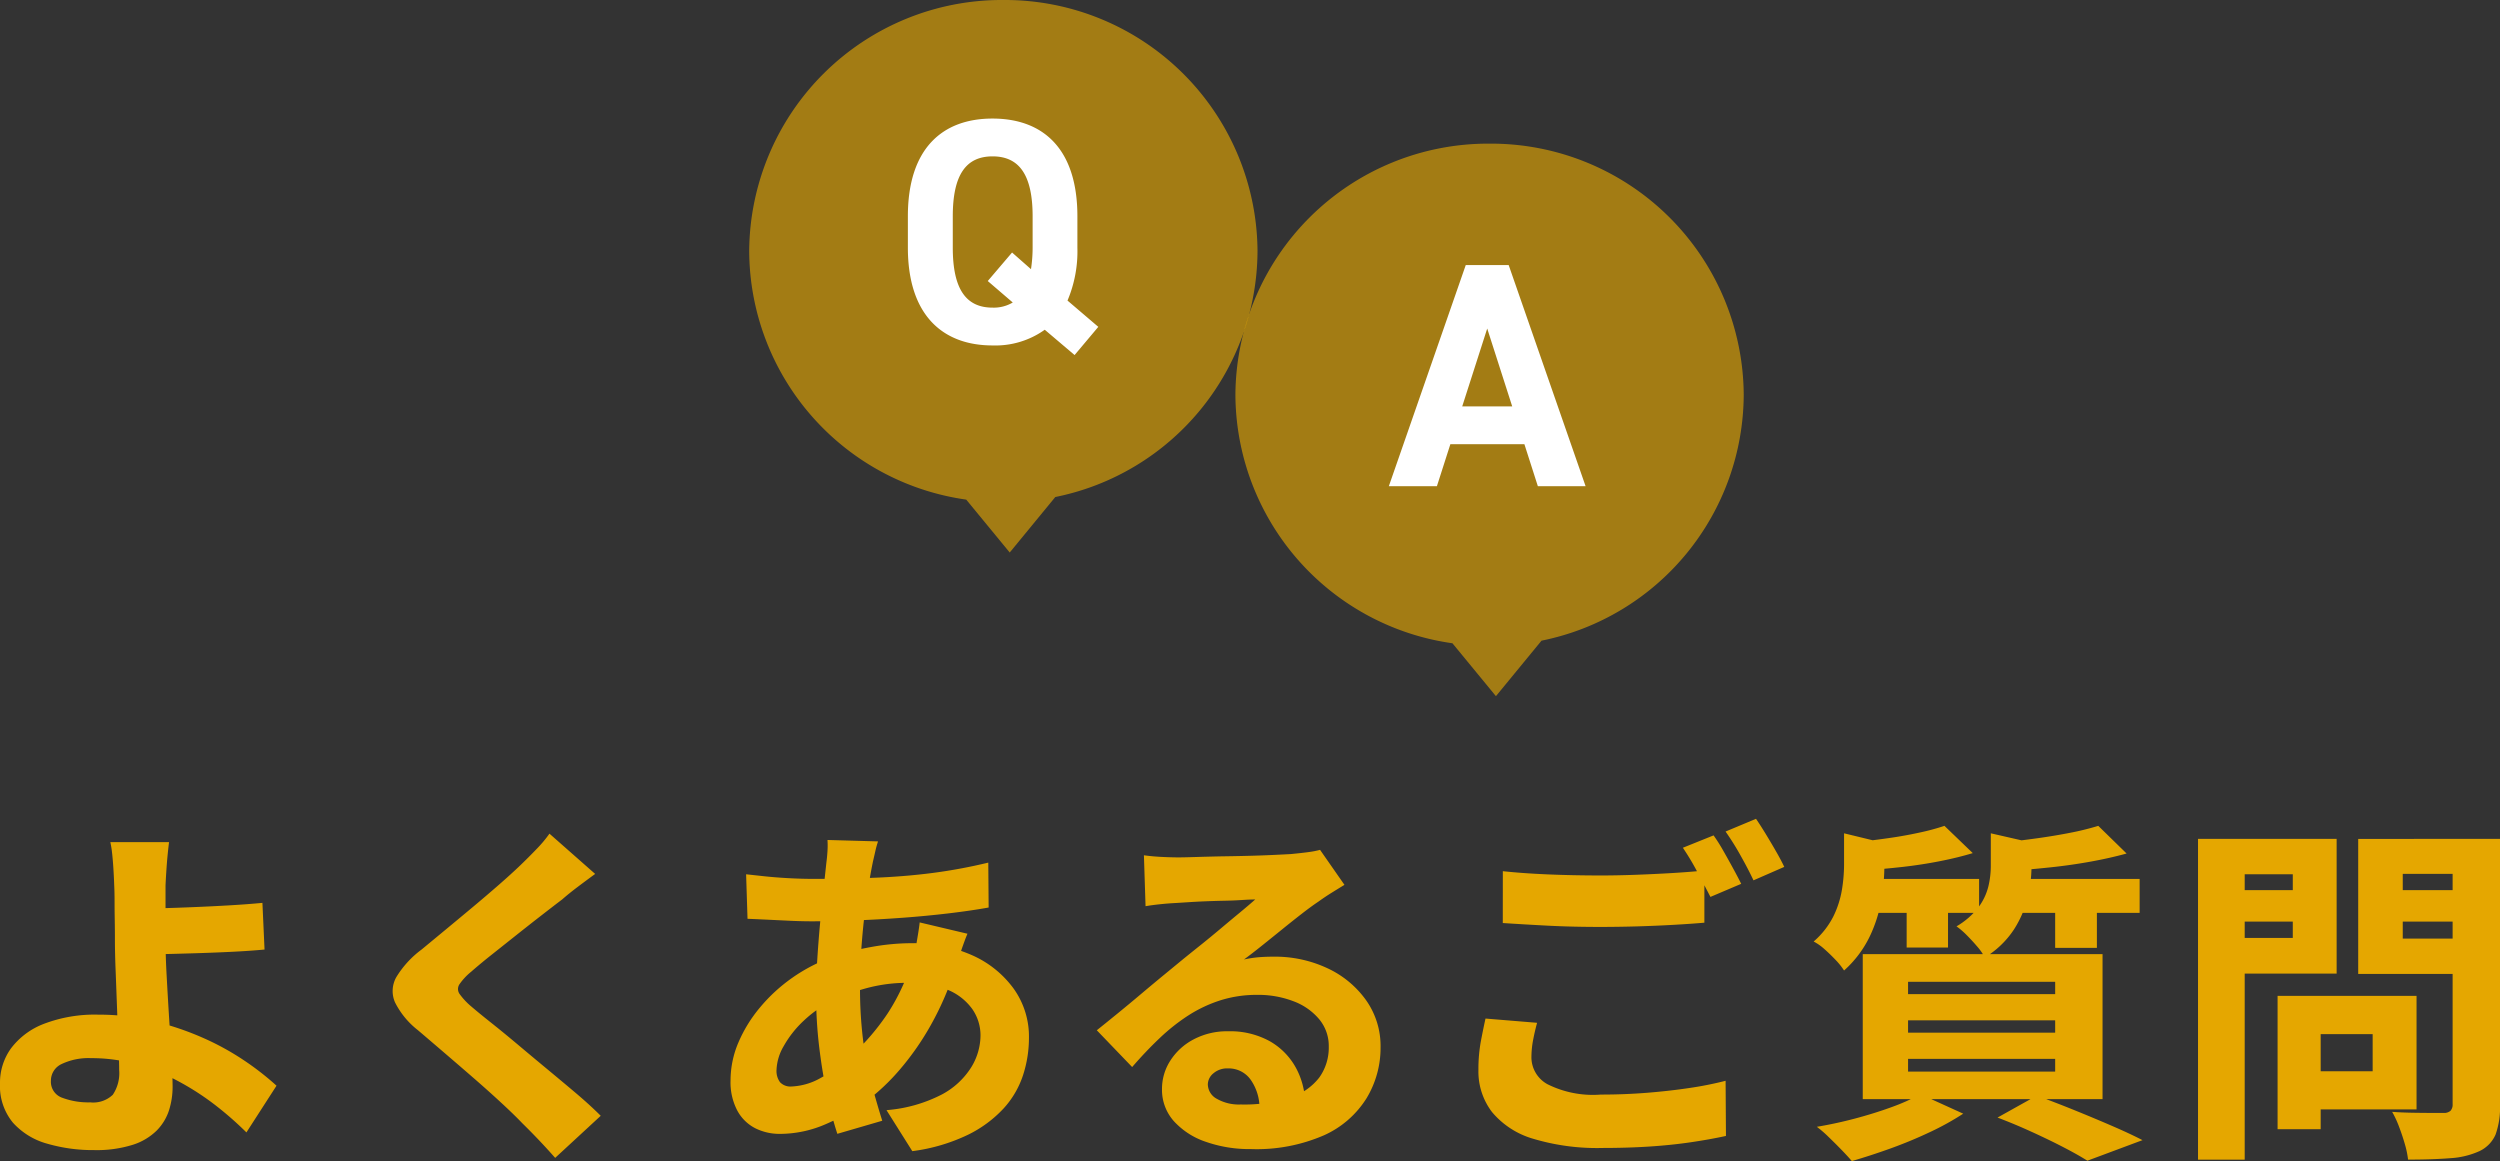
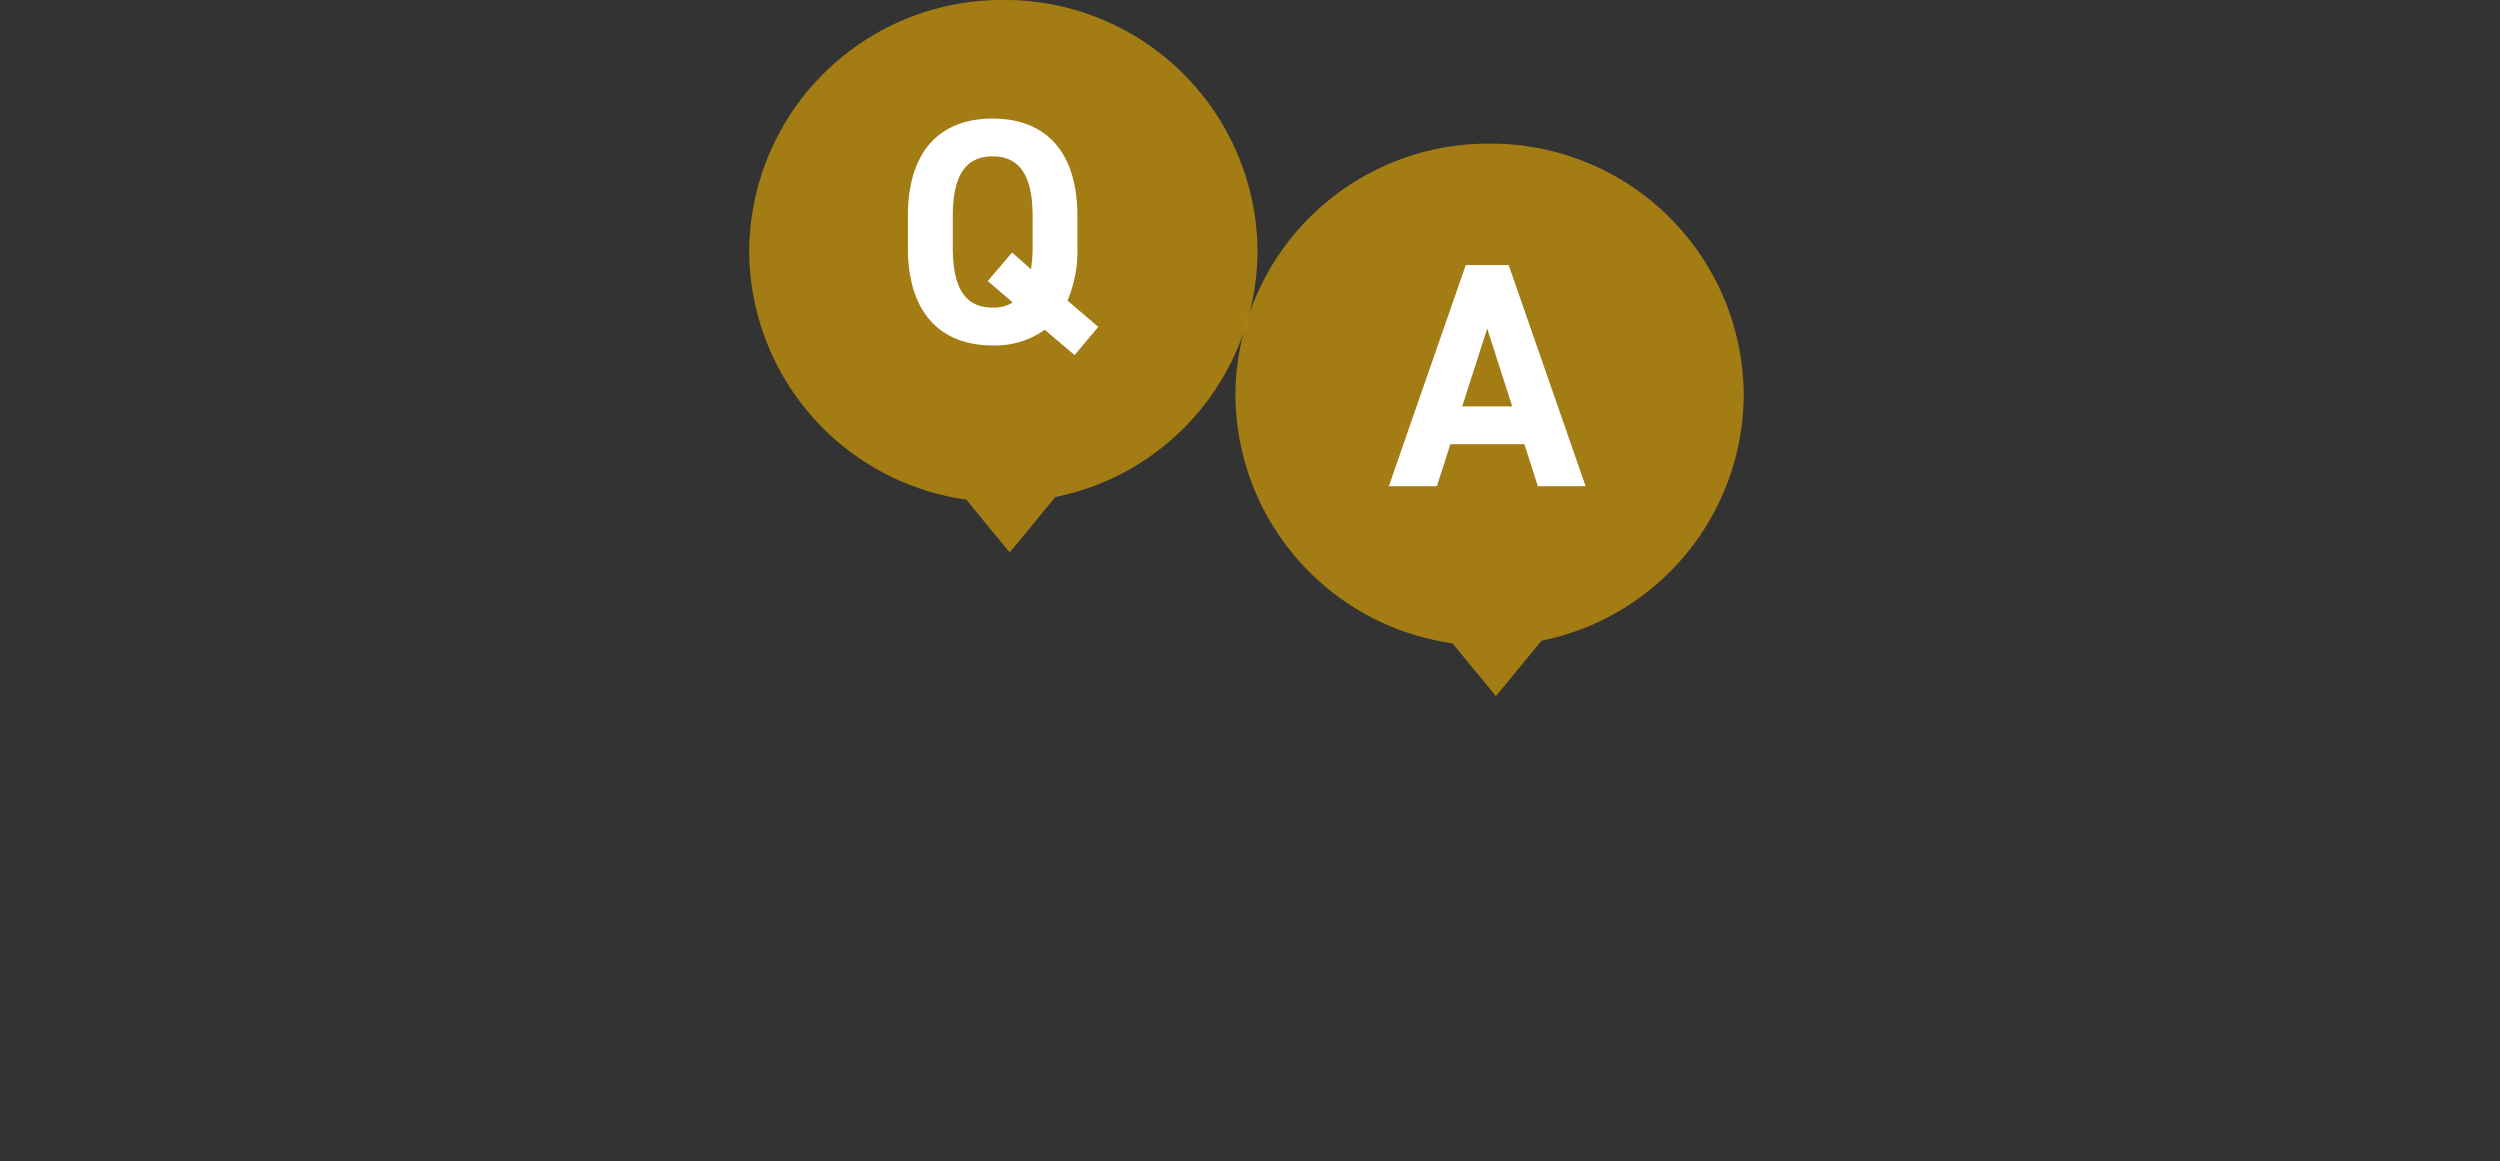
<svg xmlns="http://www.w3.org/2000/svg" width="226.24" height="105.071" viewBox="0 0 226.24 105.071">
  <rect x="0" y="0" width="226.24" height="105.071" fill="#333333" stroke="none" />
  <g id="qa-ttl" transform="translate(4867.8 -10720.001)">
-     <path id="パス_9290" data-name="パス 9290" d="M18.5-25.792q-.064.48-.128,1.136t-.112,1.376q-.048.72-.08,1.392V-16.9q0,1.344.1,3.184T18.5-9.936Q18.624-8,18.72-6.32t.1,2.672a7.04,7.04,0,0,1-.32,2.112A4.622,4.622,0,0,1,17.392.3a5.4,5.4,0,0,1-2.176,1.3,10.891,10.891,0,0,1-3.5.48A14.82,14.82,0,0,1,7.472,1.5a6.482,6.482,0,0,1-3.1-1.9A5.209,5.209,0,0,1,3.2-3.968,5.3,5.3,0,0,1,4.192-7.12,6.727,6.727,0,0,1,7.168-9.344a12.879,12.879,0,0,1,4.96-.832,20.779,20.779,0,0,1,4.928.576A26.436,26.436,0,0,1,21.52-8.1a24.087,24.087,0,0,1,3.792,2.08,25.22,25.22,0,0,1,2.912,2.272L25.5.48a30.326,30.326,0,0,0-2.688-2.368A24.017,24.017,0,0,0,19.5-4.064,19.127,19.127,0,0,0,15.68-5.648a14.915,14.915,0,0,0-4.224-.592,5.656,5.656,0,0,0-2.672.528,1.654,1.654,0,0,0-.976,1.52A1.527,1.527,0,0,0,8.832-2.656a6.739,6.739,0,0,0,2.528.416,2.558,2.558,0,0,0,2.048-.688,3.514,3.514,0,0,0,.576-2.256q0-.832-.064-2.32t-.128-3.248q-.064-1.76-.128-3.392T13.6-16.9q0-.96-.016-1.84t-.016-1.68q0-.8-.032-1.472-.032-.864-.08-1.6T13.344-24.8a8.8,8.8,0,0,0-.16-.992Zm-2.688,6.016q.672,0,1.984-.032t2.912-.1q1.6-.064,3.248-.16t2.992-.224l.192,4.224q-1.376.128-3.04.208t-3.28.128q-1.616.048-2.944.08t-2.032.032Zm41.248-3.136q-.832.608-1.616,1.2t-1.36,1.1q-.8.608-1.872,1.44t-2.24,1.76l-2.256,1.792q-1.088.864-1.888,1.568a5.479,5.479,0,0,0-1.056,1.136.773.773,0,0,0,.016.864,6.313,6.313,0,0,0,1.1,1.168q.672.576,1.76,1.44t2.384,1.952Q51.328-6.4,52.7-5.264t2.64,2.208q1.264,1.072,2.224,2.032L53.44,2.784Q52,1.152,50.464-.352q-.7-.736-1.84-1.792t-2.48-2.224Q44.8-5.536,43.456-6.688t-2.432-2.08a7.374,7.374,0,0,1-2.08-2.528,2.551,2.551,0,0,1,.128-2.288,8.8,8.8,0,0,1,2.272-2.48l2.128-1.76q1.2-.992,2.464-2.048t2.4-2.048q1.136-.992,1.936-1.76.768-.736,1.5-1.5a11.212,11.212,0,0,0,1.152-1.376Zm25.6-2.944a8.714,8.714,0,0,0-.256.928q-.1.448-.192.832-.32,1.536-.592,3.456t-.432,3.968q-.16,2.048-.16,3.968A38,38,0,0,0,81.3-7.92,29.765,29.765,0,0,0,82.048-4q.48,1.792.992,3.424L78.976.608a33.187,33.187,0,0,1-.912-3.44q-.432-2-.72-4.336a38.937,38.937,0,0,1-.288-4.768q0-1.568.1-3.168t.24-3.152q.144-1.552.3-3.008t.288-2.672q.064-.48.1-1.04a7.922,7.922,0,0,0,0-1.008ZM76.8-22.464q3.1,0,5.76-.112t5.1-.432a47.747,47.747,0,0,0,4.976-.928l.032,4.064q-1.6.288-3.616.528t-4.192.4q-2.176.16-4.288.24t-3.9.08q-.9,0-1.952-.048l-2.08-.1q-1.024-.048-1.792-.08L70.72-22.88l1.616.176q1.04.112,2.224.176T76.8-22.464ZM90.752-17.5q-.128.288-.336.864t-.4,1.168q-.192.592-.32.944A26.8,26.8,0,0,1,87.472-9.3a24.681,24.681,0,0,1-2.848,4.1,19.127,19.127,0,0,1-2.992,2.832A19.261,19.261,0,0,1,78-.3a10.39,10.39,0,0,1-4.24.912,4.9,4.9,0,0,1-2.192-.5,3.819,3.819,0,0,1-1.632-1.584,5.473,5.473,0,0,1-.624-2.752,8.746,8.746,0,0,1,.7-3.408,12.647,12.647,0,0,1,1.968-3.2,14.975,14.975,0,0,1,2.928-2.688,15.294,15.294,0,0,1,3.616-1.872,23.82,23.82,0,0,1,3.472-.9,20.65,20.65,0,0,1,3.76-.352,12.9,12.9,0,0,1,5.376,1.072,9.3,9.3,0,0,1,3.776,3.008,7.442,7.442,0,0,1,1.408,4.5,10.9,10.9,0,0,1-.528,3.344A8.3,8.3,0,0,1,94.032-1.7,10.952,10.952,0,0,1,90.784.7,16.488,16.488,0,0,1,85.76,2.176L83.424-1.536a13.121,13.121,0,0,0,4.992-1.408A7.021,7.021,0,0,0,91.1-5.424a5.578,5.578,0,0,0,.832-2.832,4.169,4.169,0,0,0-.736-2.416A5.138,5.138,0,0,0,89.024-12.4a8.553,8.553,0,0,0-3.552-.656,14.11,14.11,0,0,0-3.92.5,19.54,19.54,0,0,0-2.864,1.04,10.578,10.578,0,0,0-2.72,1.856,9.5,9.5,0,0,0-1.84,2.32,4.6,4.6,0,0,0-.656,2.16,1.71,1.71,0,0,0,.32,1.12,1.3,1.3,0,0,0,1.056.384,5.808,5.808,0,0,0,2.64-.784,13.15,13.15,0,0,0,2.928-2.16,21.14,21.14,0,0,0,3.1-3.648,18.652,18.652,0,0,0,2.368-5.28,5.417,5.417,0,0,0,.224-.912q.1-.56.192-1.136t.128-.928Zm15.968-7.1q.7.1,1.52.144t1.552.048q.512,0,1.536-.032T113.6-24.5q1.248-.016,2.512-.048t2.288-.08q1.024-.048,1.6-.08,1.056-.1,1.7-.192a7.449,7.449,0,0,0,.96-.192l2.208,3.168q-.576.352-1.168.72t-1.168.784q-.672.448-1.536,1.12T119.2-17.872q-.928.752-1.808,1.456t-1.616,1.248a10.082,10.082,0,0,1,1.36-.208q.624-.048,1.3-.048a11.172,11.172,0,0,1,4.912,1.056,8.885,8.885,0,0,1,3.488,2.9,7.178,7.178,0,0,1,1.3,4.24,8.81,8.81,0,0,1-1.264,4.608,8.759,8.759,0,0,1-3.856,3.36,15.288,15.288,0,0,1-6.624,1.248,11.942,11.942,0,0,1-4.064-.656,6.863,6.863,0,0,1-2.9-1.872,4.254,4.254,0,0,1-1.072-2.912A4.712,4.712,0,0,1,109.1-6a5.543,5.543,0,0,1,2.112-1.936,6.451,6.451,0,0,1,3.12-.736,7.422,7.422,0,0,1,3.744.88,6.16,6.16,0,0,1,2.368,2.368,6.864,6.864,0,0,1,.864,3.28l-4.128.512a4.463,4.463,0,0,0-.8-2.656,2.433,2.433,0,0,0-2.048-1.024,1.906,1.906,0,0,0-1.328.448,1.321,1.321,0,0,0-.5.992,1.514,1.514,0,0,0,.816,1.312,4.021,4.021,0,0,0,2.16.512,13.632,13.632,0,0,0,4.464-.624,5.337,5.337,0,0,0,2.64-1.808,4.647,4.647,0,0,0,.864-2.816,3.775,3.775,0,0,0-.864-2.464,5.559,5.559,0,0,0-2.336-1.632,8.888,8.888,0,0,0-3.264-.576,10.883,10.883,0,0,0-3.36.5,12.281,12.281,0,0,0-2.88,1.36,17.694,17.694,0,0,0-2.608,2.064q-1.264,1.2-2.48,2.608l-3.2-3.328q.8-.64,1.856-1.5t2.16-1.792q1.1-.928,2.112-1.76t1.712-1.408q.672-.544,1.552-1.248t1.792-1.472q.912-.768,1.744-1.456t1.408-1.2q-.48,0-1.2.048t-1.536.064q-.816.016-1.648.048t-1.568.08l-1.248.08q-.672.032-1.424.112t-1.3.176Zm32.48,1.44q1.792.192,4.016.288t4.784.1q1.568,0,3.28-.064t3.328-.16q1.616-.1,2.832-.224V-18.5q-1.12.1-2.736.192t-3.376.144q-1.76.048-3.3.048-2.56,0-4.72-.112t-4.112-.24ZM142.3-9.44q-.224.832-.368,1.6a8.491,8.491,0,0,0-.144,1.568,2.783,2.783,0,0,0,1.44,2.384,9.2,9.2,0,0,0,4.832.944q2.144,0,4.16-.16t3.84-.432a31.575,31.575,0,0,0,3.3-.656L159.392.8q-1.472.32-3.216.576t-3.728.384q-1.984.128-4.224.128a20.111,20.111,0,0,1-6.272-.832,7.61,7.61,0,0,1-3.728-2.416,6.041,6.041,0,0,1-1.232-3.824,13.9,13.9,0,0,1,.224-2.608q.224-1.168.416-2.032ZM158.272-26.4a15.406,15.406,0,0,1,.88,1.392q.464.816.9,1.616t.72,1.376l-2.784,1.184q-.512-.992-1.184-2.256a22.426,22.426,0,0,0-1.312-2.192Zm3.84-1.5q.416.608.912,1.424t.944,1.6q.448.784.7,1.328l-2.784,1.216q-.48-1.024-1.184-2.272a24.032,24.032,0,0,0-1.344-2.144Zm17.056.64,2.56,2.464q-1.376.416-3.008.736t-3.328.512q-1.7.192-3.232.288a8.421,8.421,0,0,0-.368-1.264,8.508,8.508,0,0,0-.56-1.264q1.44-.16,2.9-.368t2.784-.5A20.107,20.107,0,0,0,179.168-27.264Zm13.92,0,2.56,2.5q-1.5.416-3.264.736t-3.584.512q-1.824.192-3.52.32a7.33,7.33,0,0,0-.368-1.312,12.584,12.584,0,0,0-.528-1.248q1.536-.16,3.152-.384t3.072-.512A24.2,24.2,0,0,0,193.088-27.264Zm-23.008.672,4.48,1.088q-.032.416-.832.576v1.376a18.652,18.652,0,0,1-.272,2.976,12.545,12.545,0,0,1-1.056,3.328,9.907,9.907,0,0,1-2.32,3.072,6.131,6.131,0,0,0-.752-.944q-.5-.528-1.024-.992a4.735,4.735,0,0,0-.976-.688,7.423,7.423,0,0,0,1.792-2.288,8.722,8.722,0,0,0,.768-2.4,14.317,14.317,0,0,0,.192-2.256Zm13.28,0,4.48,1.024q-.032.448-.8.576v1.568a11.73,11.73,0,0,1-.336,2.608,9.55,9.55,0,0,1-1.232,2.9,8.278,8.278,0,0,1-2.656,2.56,5.091,5.091,0,0,0-.688-.992q-.464-.544-.96-1.04a6.818,6.818,0,0,0-.912-.784,6.882,6.882,0,0,0,2-1.744,5.264,5.264,0,0,0,.88-1.856,7.956,7.956,0,0,0,.224-1.84Zm-11.648,4.128H182.3v3.072H171.712Zm13.216,0h11.9v3.072h-11.9Zm-9.184,1.024h3.744v5.184h-3.744Zm13.44,0h3.776v5.216h-3.776ZM175.872-9.664v1.12h13.312v-1.12Zm0,3.488v1.152h13.312V-6.176Zm0-6.976v1.12h13.312v-1.12Zm-4.1-2.5h21.7v13.12h-21.7ZM183.968-.864l3.552-1.984q1.664.608,3.44,1.328T194.352-.1q1.616.7,2.736,1.28L192.1,3.04q-.864-.544-2.16-1.216T187.1.448Q185.568-.256,183.968-.864Zm-6.976-2.112,3.872,1.76a24.77,24.77,0,0,1-3.04,1.68q-1.728.816-3.552,1.472t-3.488,1.136q-.384-.448-.944-1.024T168.688.9a10.408,10.408,0,0,0-1.072-.928q1.728-.288,3.472-.752t3.28-1.024A18.193,18.193,0,0,0,176.992-2.976Zm34.112-8.9h10.784V-1.6H211.1V-5.056h6.816v-3.36H211.1Zm-1.792,0h3.9V.192h-3.9Zm-5.088-9.568H212v2.848h-7.776Zm14.88,0h7.808v2.848H219.1Zm6.048-4.64h4.288V-2.048a7.314,7.314,0,0,1-.4,2.72,2.972,2.972,0,0,1-1.456,1.5,7.433,7.433,0,0,1-2.64.64q-1.584.128-3.824.128a8.319,8.319,0,0,0-.288-1.392q-.224-.784-.528-1.584a8.938,8.938,0,0,0-.624-1.344q.9.064,1.856.08t1.728.016h1.056a.883.883,0,0,0,.64-.192.831.831,0,0,0,.192-.608Zm-20.576,0h10.08v12.192h-10.08V-17.12h6.112v-5.76h-6.112Zm22.88,0v3.168H220.64v5.856h6.816v3.2H216.608V-26.08Zm-25.344,0h4.224V2.944h-4.224Z" transform="translate(-4871 10822)" fill="#e5a700" />
    <path id="合体_70" data-name="合体 70" d="M19.64,45.213A22.819,22.819,0,0,1,0,22.727,22.865,22.865,0,0,1,23,0,22.865,22.865,0,0,1,46,22.727,22.8,22.8,0,0,1,27.7,44.978L23.576,50Z" transform="translate(-4756 10733.001)" fill="#efae00" opacity="0.6" />
    <path id="パス_9291" data-name="パス 9291" d="M4.234,0,5.452-3.8h6.7L13.369,0H17.69L10.73-20.01H6.844L-.116,0ZM8.787-14.268l2.262,7.047H6.525Z" transform="translate(-4742 10764)" fill="#fff" />
    <path id="合体_69" data-name="合体 69" d="M19.64,45.213A22.819,22.819,0,0,1,0,22.727,22.865,22.865,0,0,1,23,0,22.865,22.865,0,0,1,46,22.727,22.8,22.8,0,0,1,27.7,44.978L23.576,50Z" transform="translate(-4800 10720.001)" fill="#efae00" opacity="0.6" />
    <path id="パス_9292" data-name="パス 9292" d="M16.7-8.584v-2.842c0-6.177-3.161-8.845-7.685-8.845-4.495,0-7.656,2.668-7.656,8.845v2.842C1.363-2.465,4.524.261,9.019.261A7.686,7.686,0,0,0,13.746-1.16l2.7,2.291,2.146-2.552L15.805-3.8A11.449,11.449,0,0,0,16.7-8.584ZM5.423-11.426c0-3.828,1.247-5.423,3.6-5.423s3.625,1.595,3.625,5.423v2.842A12.954,12.954,0,0,1,12.5-6.641L10.788-8.149l-2.2,2.581,2.262,1.943a3.358,3.358,0,0,1-1.827.464c-2.349,0-3.6-1.6-3.6-5.423Z" transform="translate(-4787 10751.001)" fill="#fff" />
  </g>
</svg>